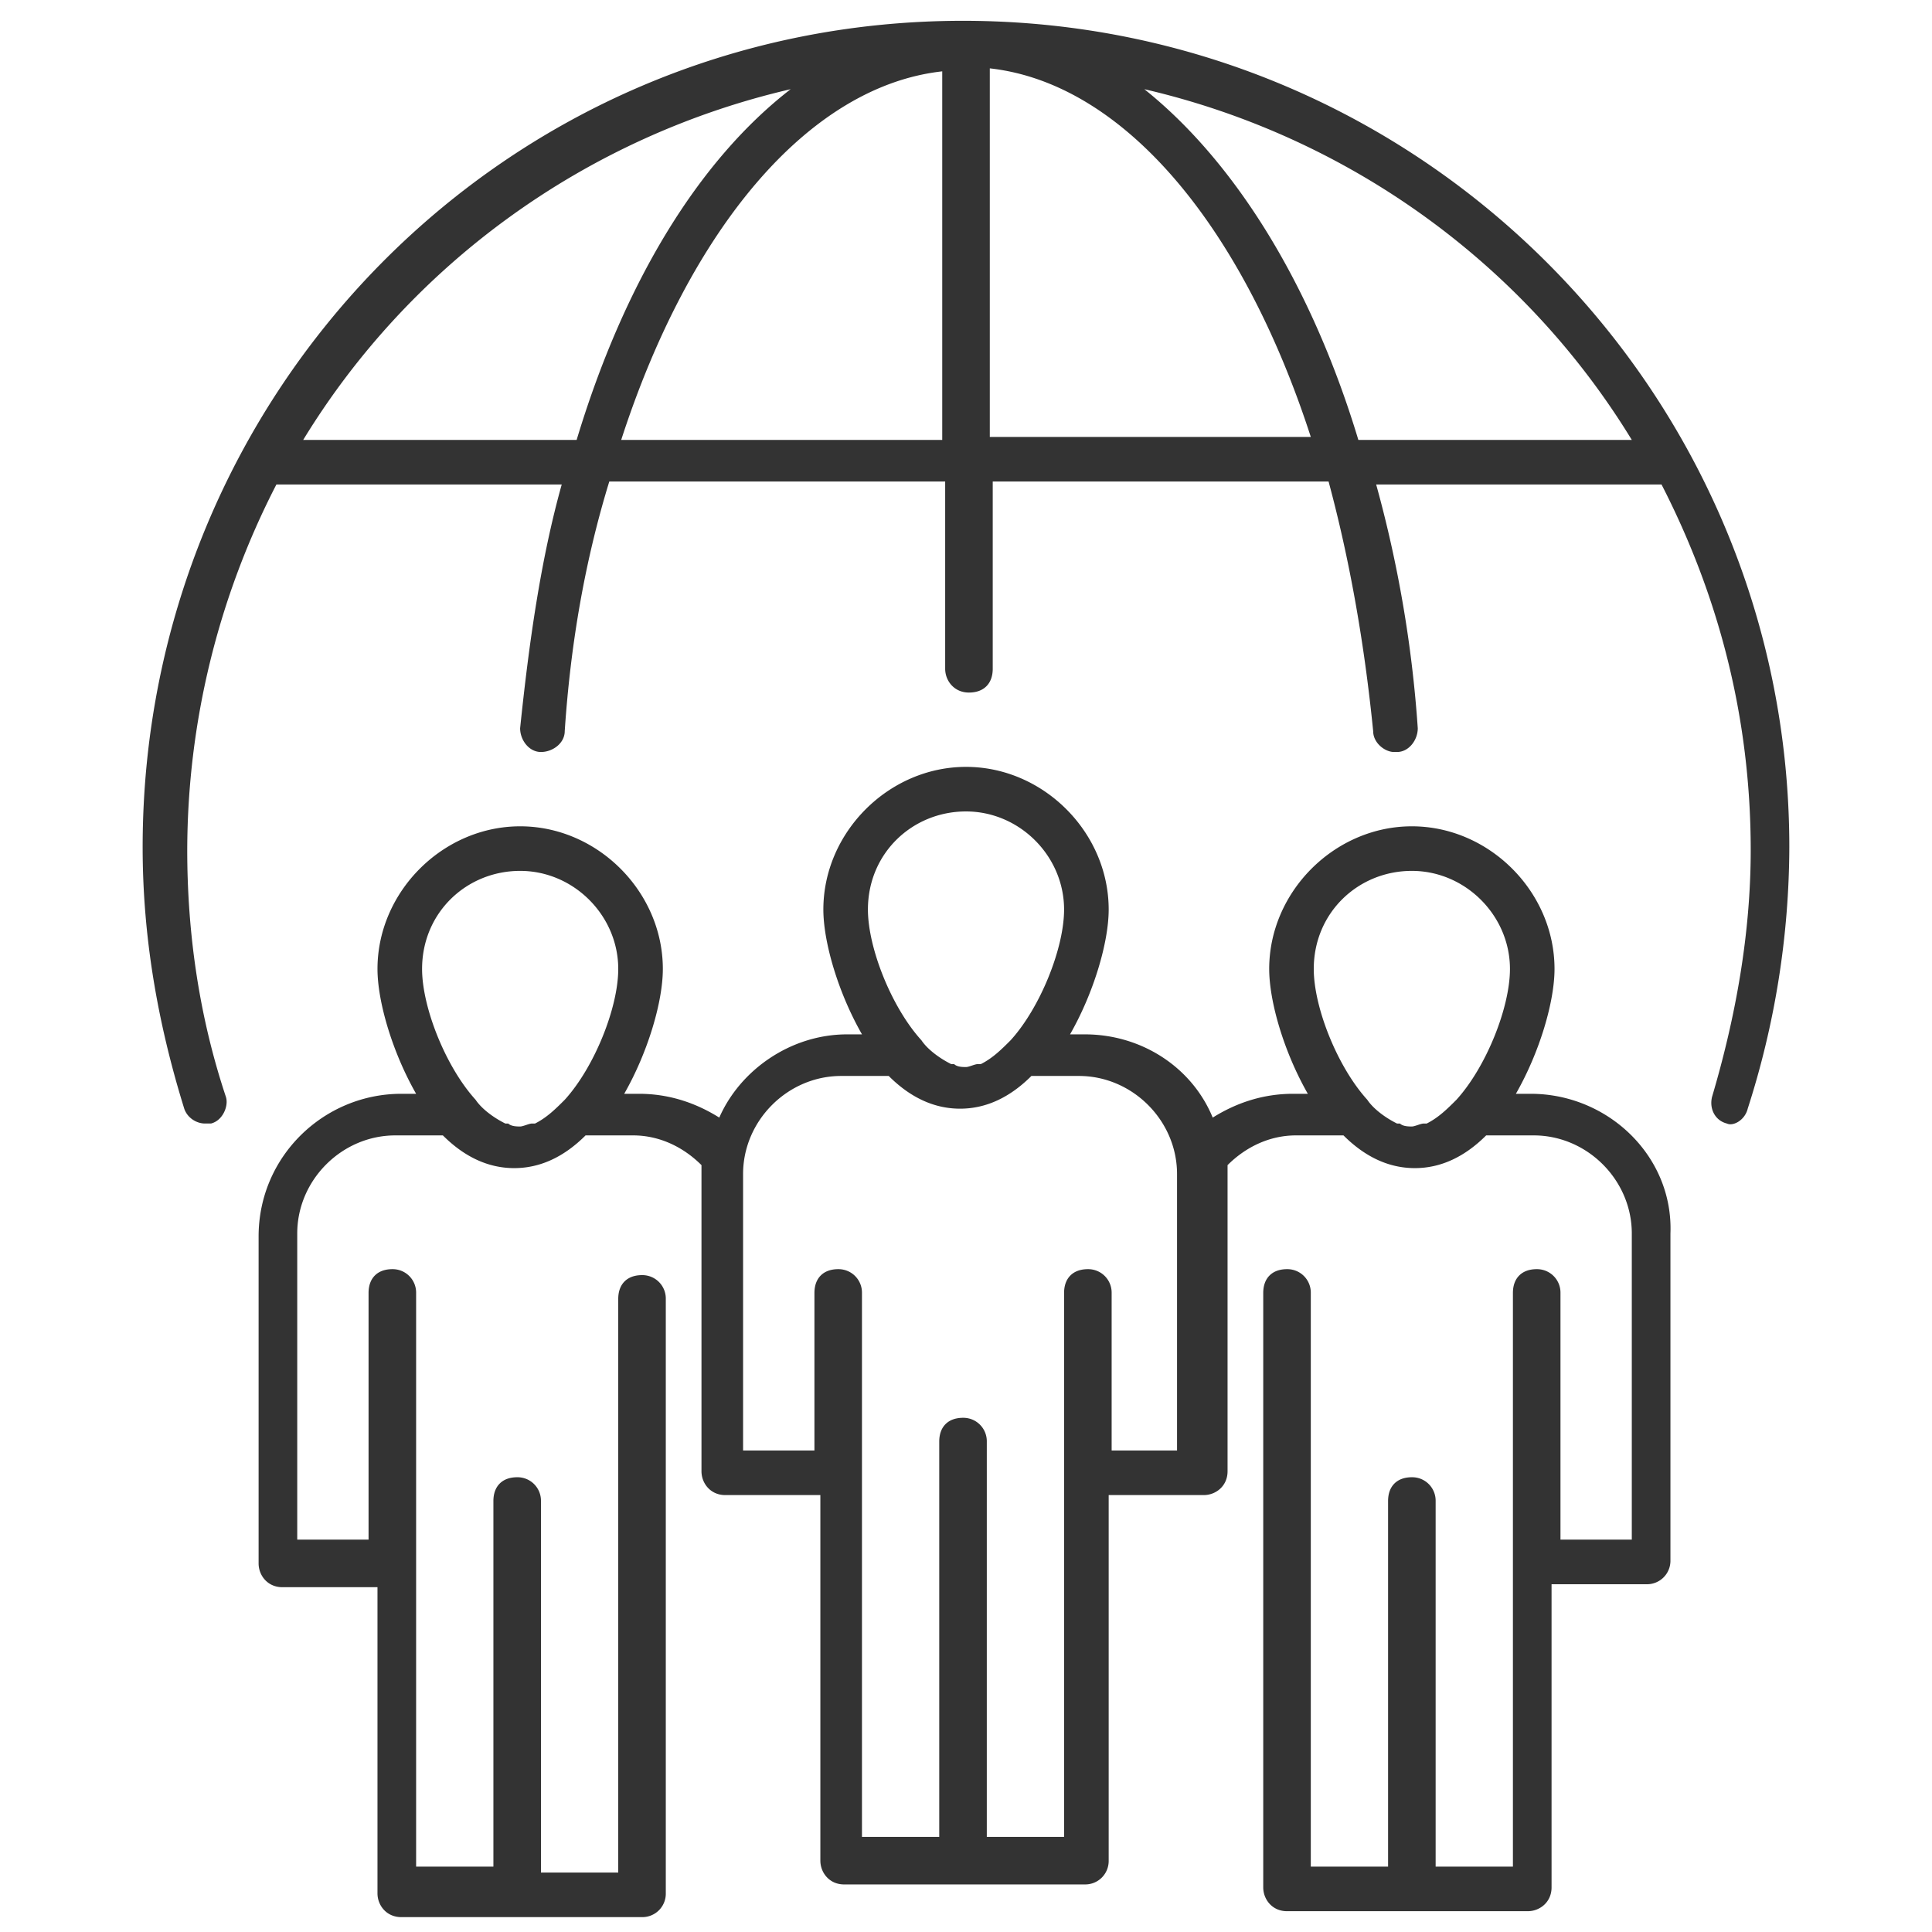
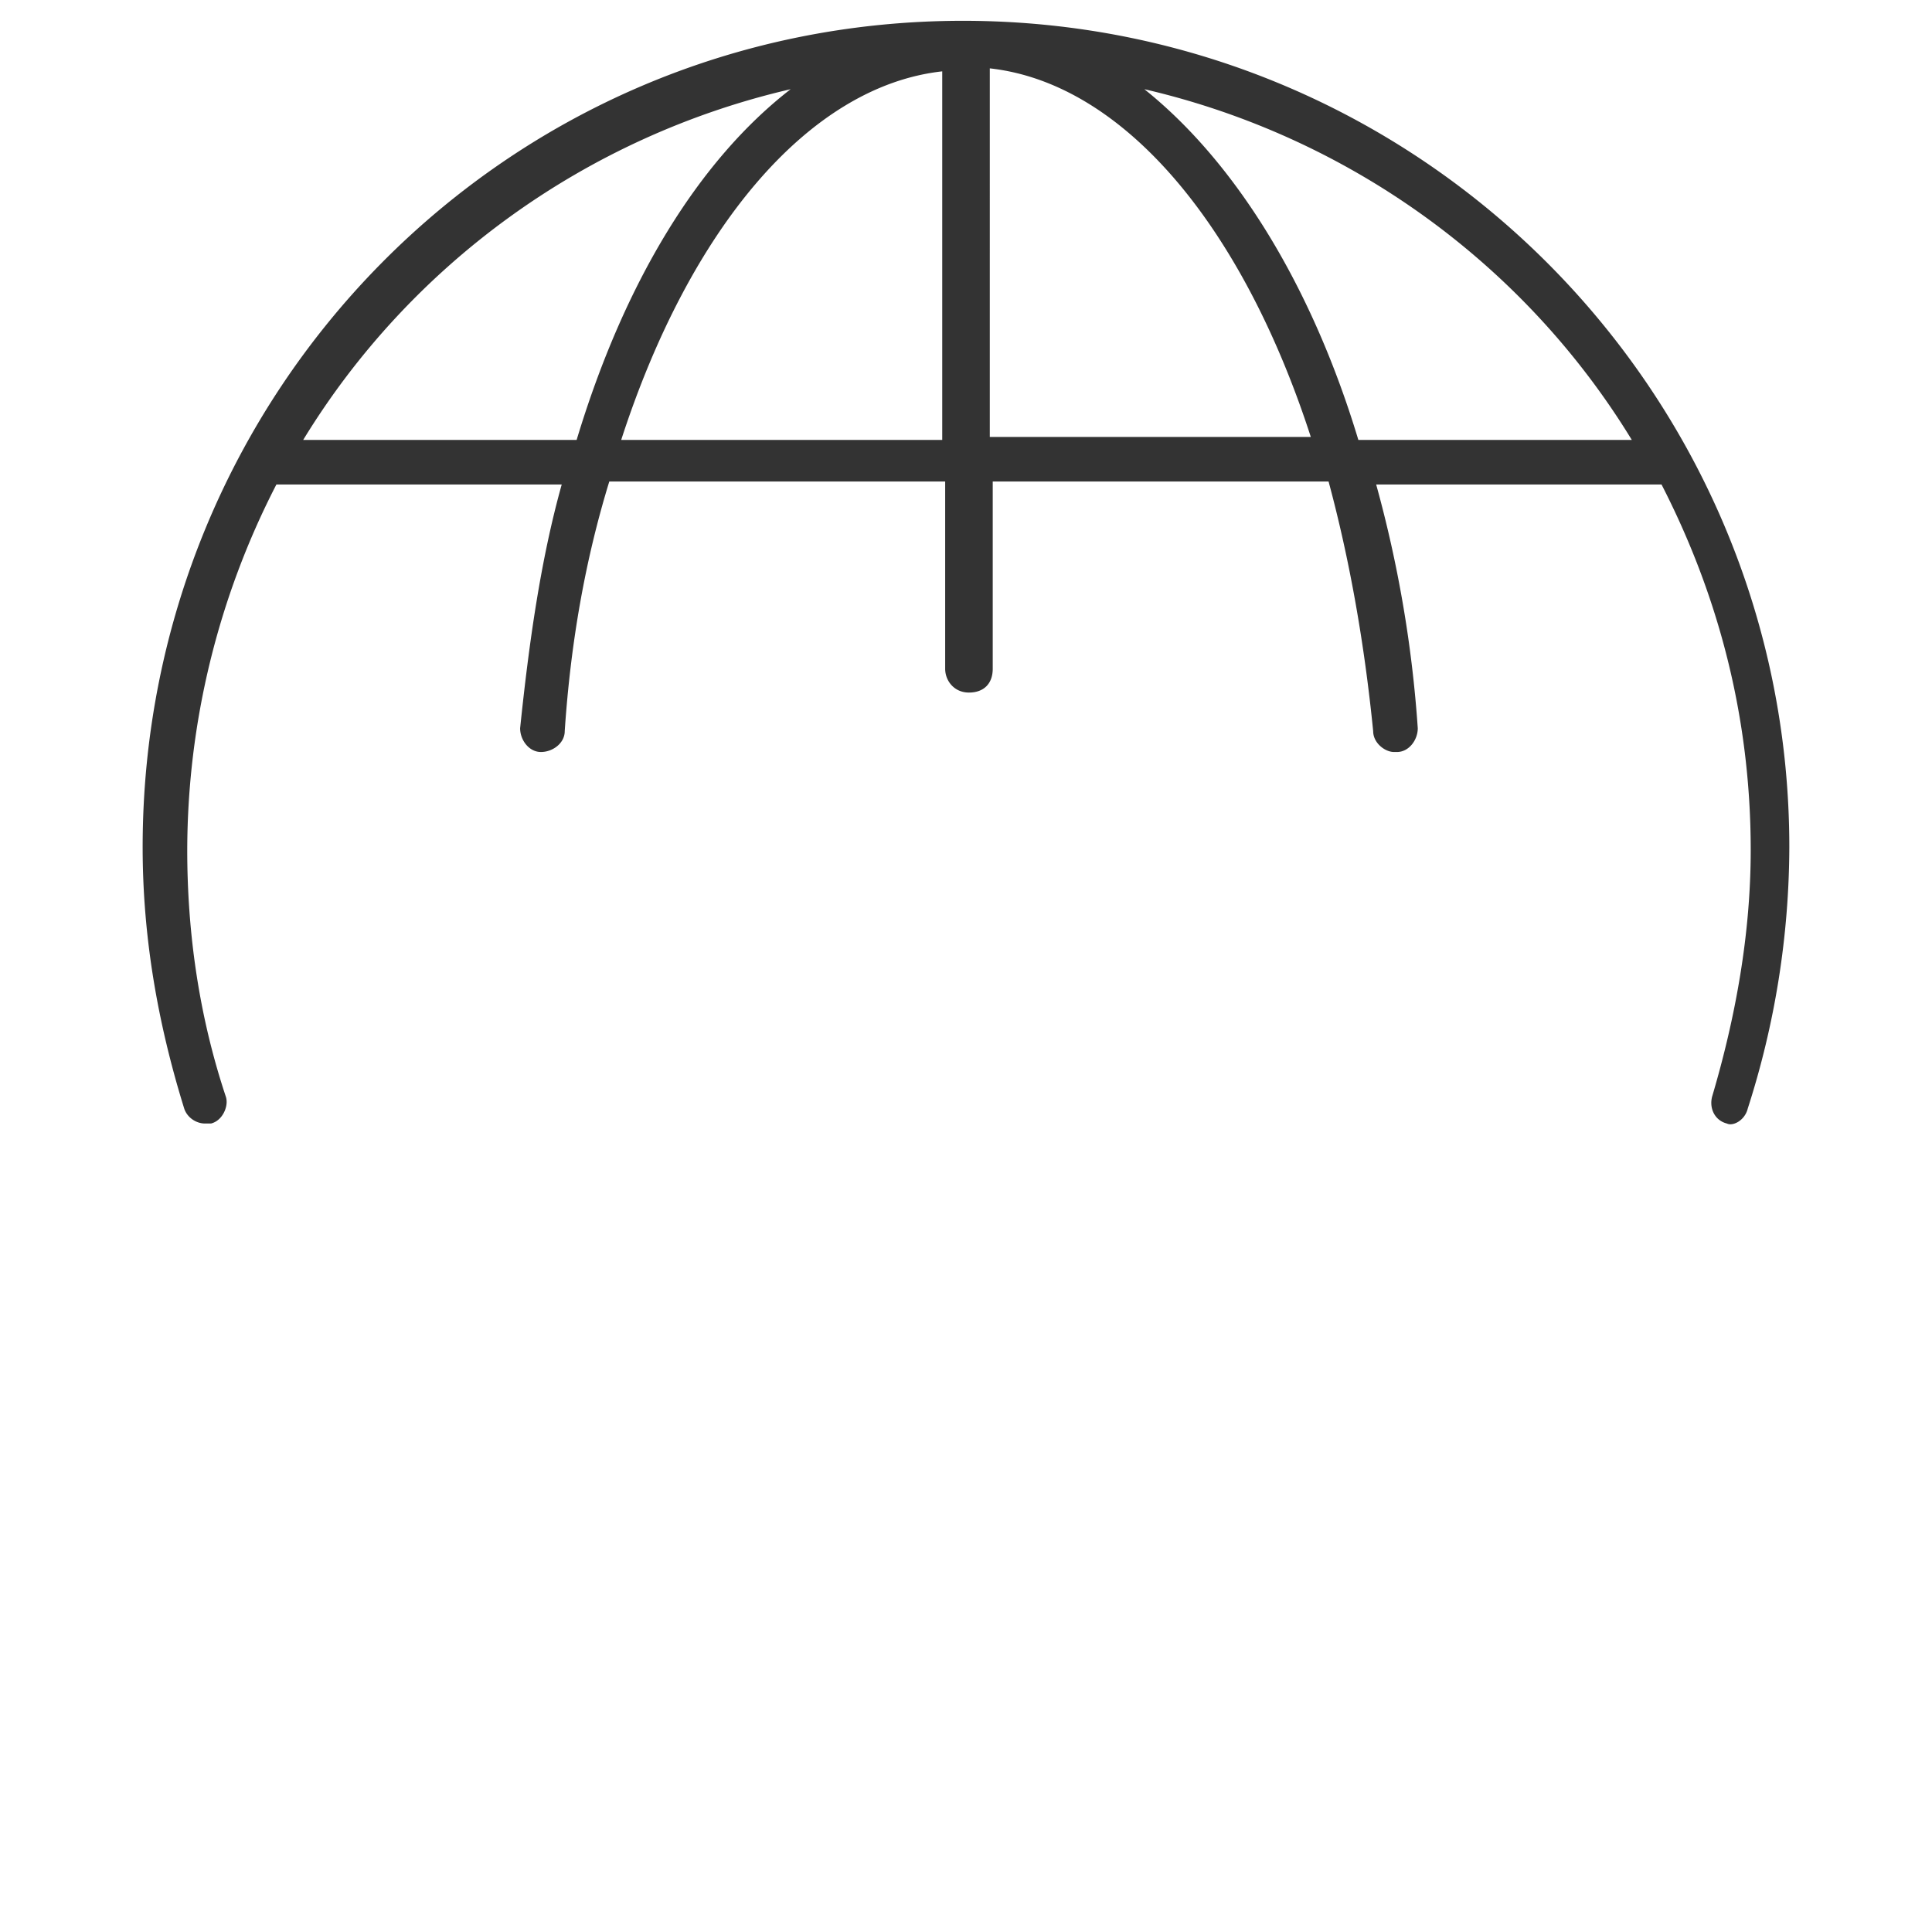
<svg xmlns="http://www.w3.org/2000/svg" width="60" height="60" fill="none">
-   <path d="M47.539 33.969h-.462c.739-1.292 1.2-2.861 1.2-3.877 0-2.4-2.03-4.43-4.43-4.43s-4.431 2.03-4.431 4.43c0 1.016.461 2.585 1.2 3.877h-.462c-.923 0-1.754.277-2.492.739-.646-1.57-2.216-2.585-3.97-2.585h-.461c.738-1.292 1.2-2.862 1.2-3.877 0-2.4-2.03-4.43-4.43-4.43s-4.431 2.03-4.431 4.43c0 1.015.461 2.585 1.2 3.877h-.462c-1.754 0-3.323 1.108-3.97 2.585-.738-.462-1.569-.739-2.492-.739h-.461c.738-1.292 1.2-2.861 1.2-3.877 0-2.4-2.03-4.43-4.43-4.43s-4.432 2.03-4.432 4.43c0 1.016.462 2.585 1.2 3.877h-.461c-2.4 0-4.431 1.938-4.431 4.43v10.155c0 .369.277.738.738.738h2.954V58.8c0 .369.277.738.739.738h7.477a.728.728 0 00.738-.738V40.338a.728.728 0 00-.738-.738c-.462 0-.739.277-.739.738v17.816h-2.4V46.615a.728.728 0 00-.738-.738c-.462 0-.739.277-.739.738V57.97h-2.4V40.154a.728.728 0 00-.738-.739c-.462 0-.739.277-.739.739v7.661H9.231v-9.508c0-1.661 1.385-3.046 3.046-3.046h1.477c.646.646 1.385 1.016 2.216 1.016.83 0 1.569-.37 2.215-1.016h1.477c.83 0 1.569.37 2.123.923v9.508c0 .37.277.739.738.739h2.954v11.353c0 .37.277.739.739.739h7.477a.728.728 0 00.738-.739V46.431h2.954c.37 0 .738-.277.738-.739v-9.508c.554-.553 1.293-.923 2.123-.923h1.477c.647.646 1.385 1.016 2.216 1.016.83 0 1.569-.37 2.215-1.016h1.477c1.661 0 3.046 1.385 3.046 3.046v9.508h-2.215v-7.661a.728.728 0 00-.739-.739c-.461 0-.738.277-.738.739v17.815h-2.4V46.615a.728.728 0 00-.739-.738c-.461 0-.738.277-.738.738V57.97h-2.4V40.154a.728.728 0 00-.739-.739c-.461 0-.738.277-.738.739v18.461c0 .37.277.739.738.739h7.477c.37 0 .739-.277.739-.739V49.2h2.954a.728.728 0 00.738-.739V38.307c.092-2.4-1.938-4.338-4.338-4.338zm-31.385-6.923c1.662 0 3.046 1.385 3.046 3.046 0 1.2-.738 3.046-1.661 4.062-.277.277-.554.553-.923.738h-.093c-.092 0-.277.092-.369.092-.092 0-.277 0-.37-.092h-.091c-.37-.184-.739-.461-.923-.738-.924-1.016-1.662-2.862-1.662-4.062 0-1.754 1.384-3.046 3.046-3.046zM30 25.2c1.662 0 3.046 1.384 3.046 3.046 0 1.2-.738 3.046-1.661 4.061-.277.277-.554.554-.923.739h-.093c-.092 0-.276.092-.369.092-.092 0-.277 0-.369-.092h-.092c-.37-.185-.739-.462-.923-.739-.924-1.015-1.662-2.861-1.662-4.061 0-1.754 1.385-3.046 3.046-3.046zm6.739 19.846h-2.216v-4.892a.728.728 0 00-.738-.739c-.462 0-.739.277-.739.739v16.892h-2.4V44.769a.728.728 0 00-.738-.738c-.462 0-.739.276-.739.738v12.277h-2.4V40.154a.728.728 0 00-.738-.739c-.461 0-.738.277-.738.739v4.892h-2.216v-8.585c0-1.661 1.385-3.046 3.046-3.046H27.6c.646.646 1.385 1.016 2.216 1.016.83 0 1.569-.37 2.215-1.016h1.477c1.661 0 3.046 1.385 3.046 3.046v8.585h.185zm7.107-18c1.662 0 3.047 1.385 3.047 3.046 0 1.2-.739 3.046-1.662 4.062-.277.277-.554.553-.923.738h-.092c-.093 0-.277.092-.37.092-.092 0-.276 0-.369-.092h-.092c-.37-.184-.739-.461-.923-.738-.923-1.016-1.662-2.862-1.662-4.062 0-1.754 1.385-3.046 3.046-3.046z" fill="#000" fill-opacity=".8" />
  <path d="M54.277 34.43a26.709 26.709 0 001.292-8.122C55.57 12.185 44.123.646 29.908.646 15.692.646 4.43 12.184 4.43 26.308c0 2.769.461 5.446 1.292 8.123.093.277.37.461.646.461h.185c.37-.092.554-.554.462-.83-.831-2.493-1.2-5.077-1.2-7.662a24.86 24.86 0 012.769-11.354h8.861c-.646 2.308-1.015 4.892-1.292 7.57 0 .369.277.738.646.738.37 0 .739-.277.739-.646.184-2.77.646-5.354 1.384-7.754h10.431v5.815c0 .37.277.739.738.739.462 0 .739-.277.739-.739v-5.815h10.43c.647 2.4 1.108 4.984 1.385 7.753 0 .37.37.647.646.647h.093c.369 0 .646-.37.646-.739a38.072 38.072 0 00-1.292-7.569H51.6c1.754 3.415 2.77 7.2 2.77 11.354 0 2.585-.462 5.17-1.2 7.661-.093.37.092.739.46.831.185.092.555-.092.647-.461zM9.416 13.662c3.323-5.446 8.769-9.415 15.138-10.892-2.862 2.215-5.17 6-6.646 10.892H9.416zm9.876 0c2.123-6.553 5.816-10.984 9.97-11.446v11.446h-9.97zm11.447 0V2.123c4.153.461 7.846 4.892 9.969 11.446h-9.97v.092zm11.446 0C40.708 8.77 38.308 4.984 35.539 2.77c6.369 1.477 11.815 5.446 15.138 10.892h-8.492z" fill="#000" fill-opacity=".8" />
</svg>